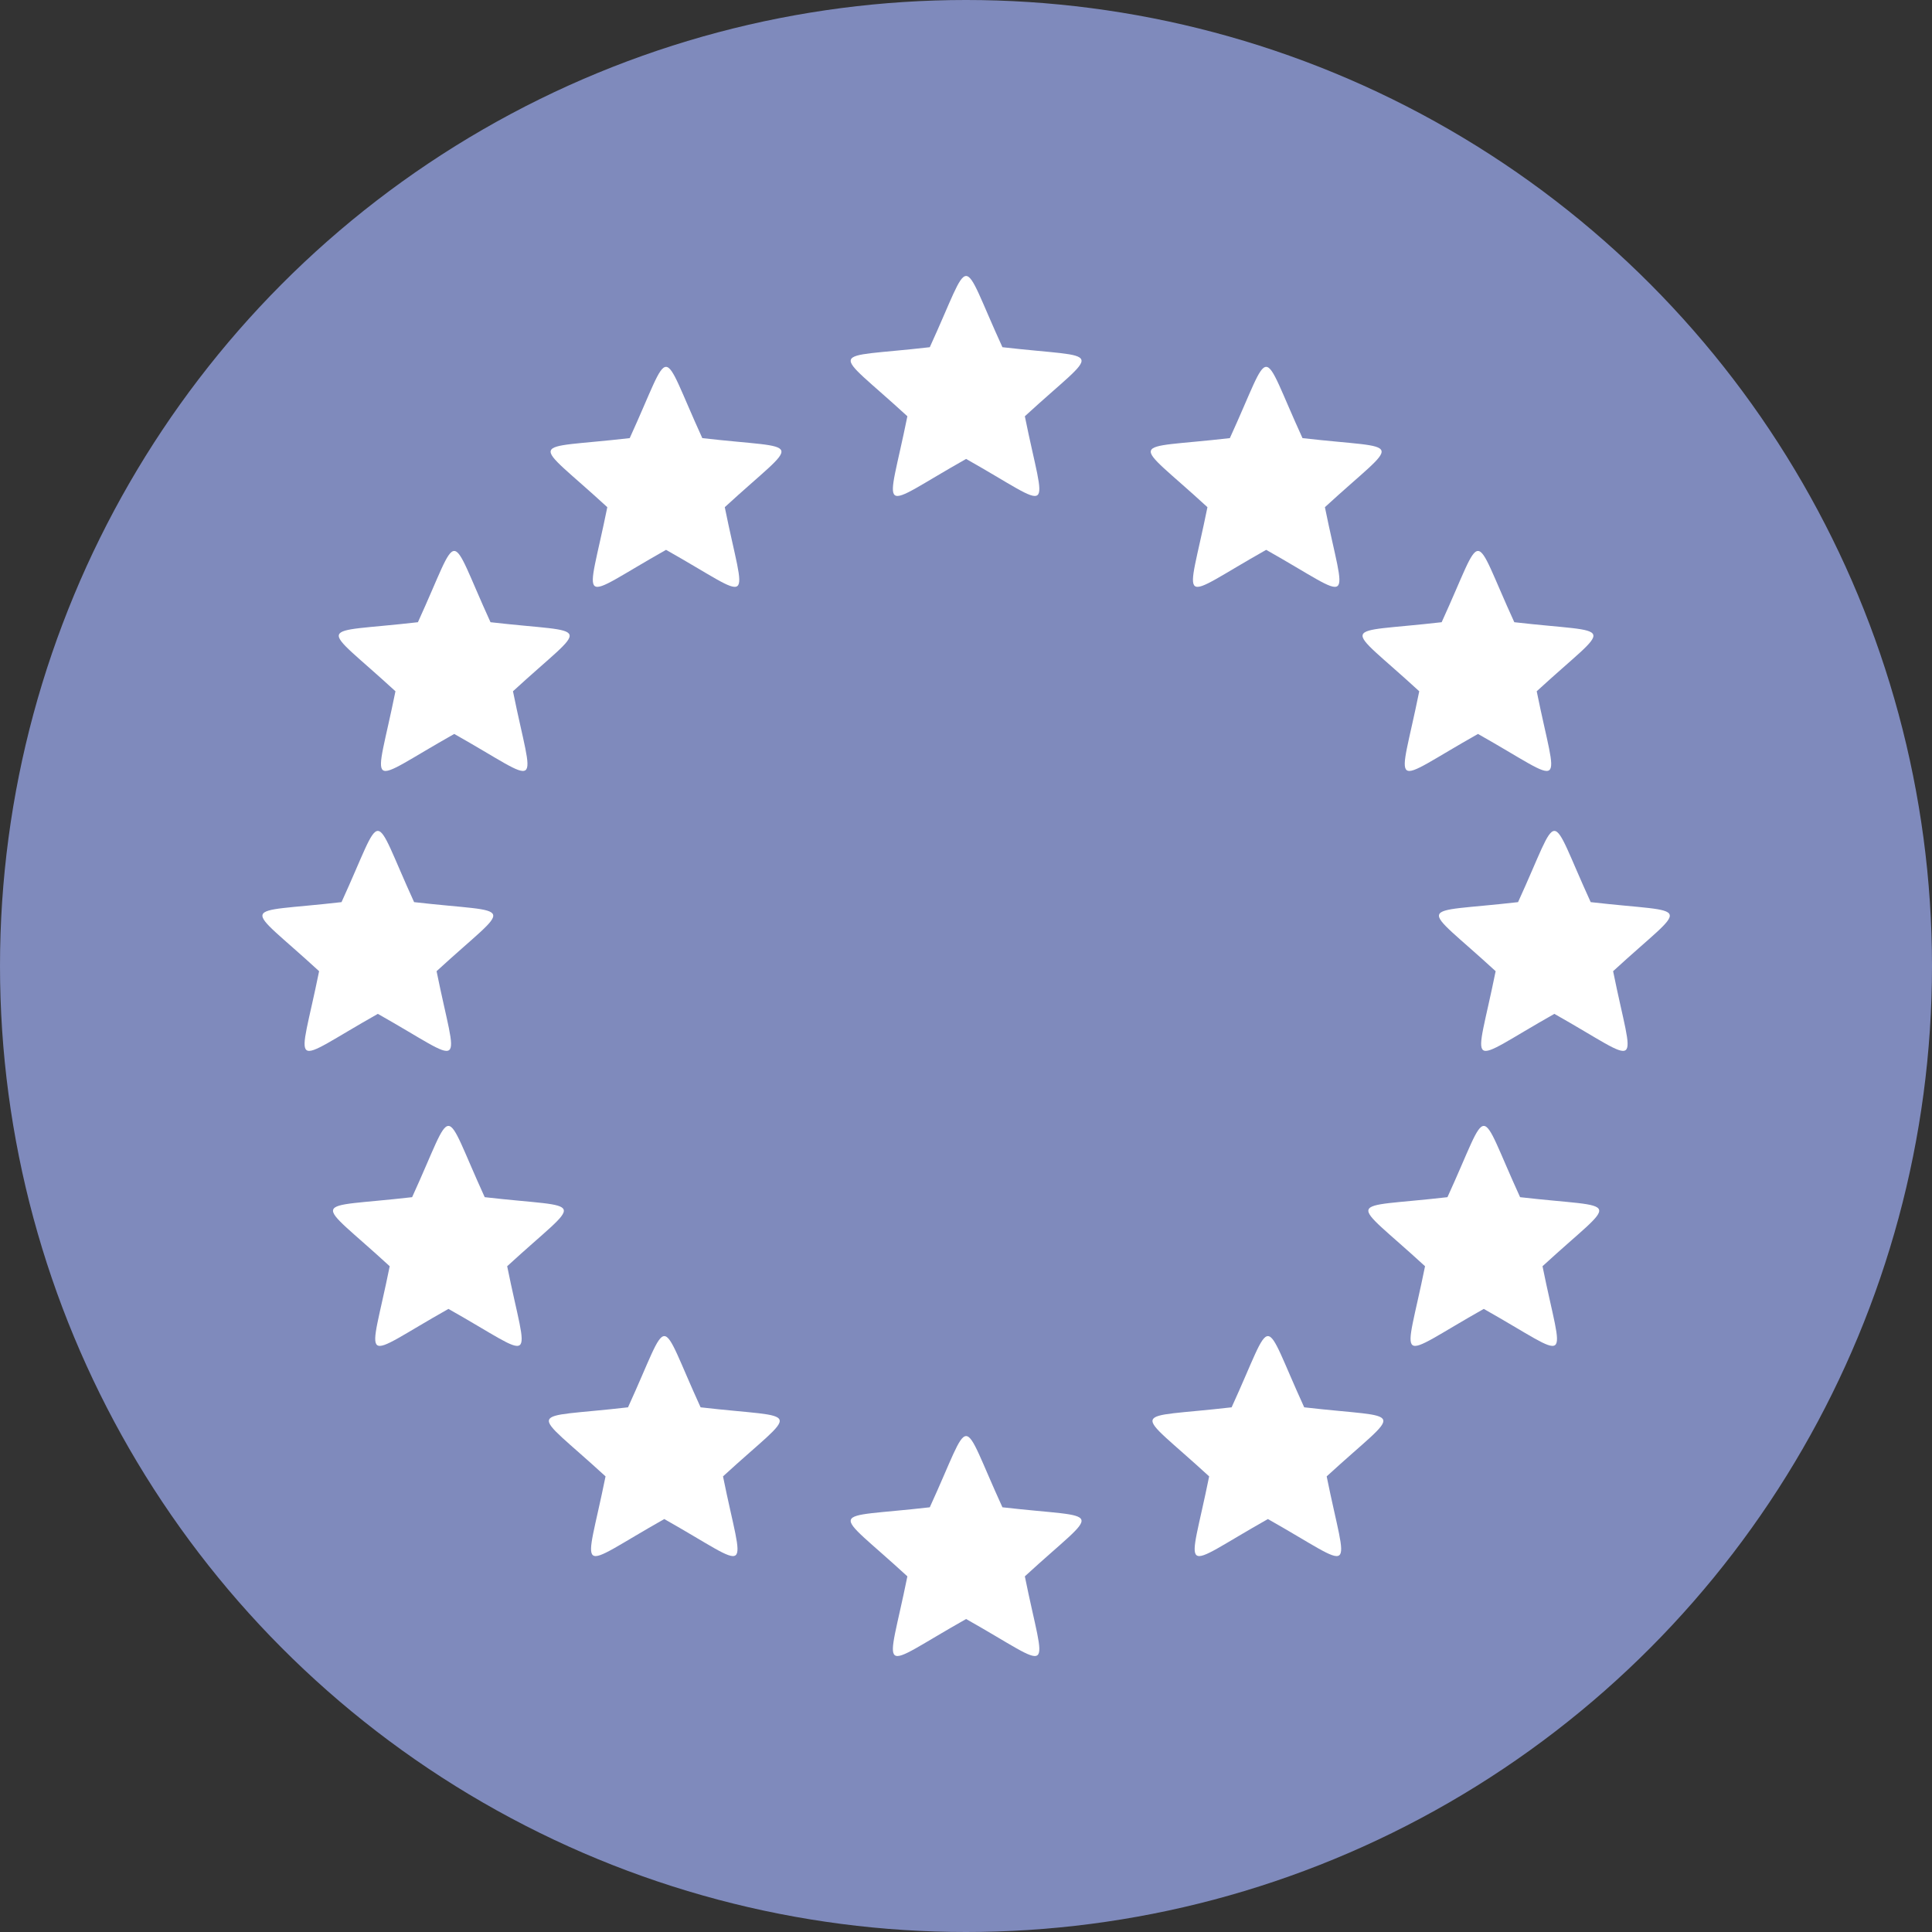
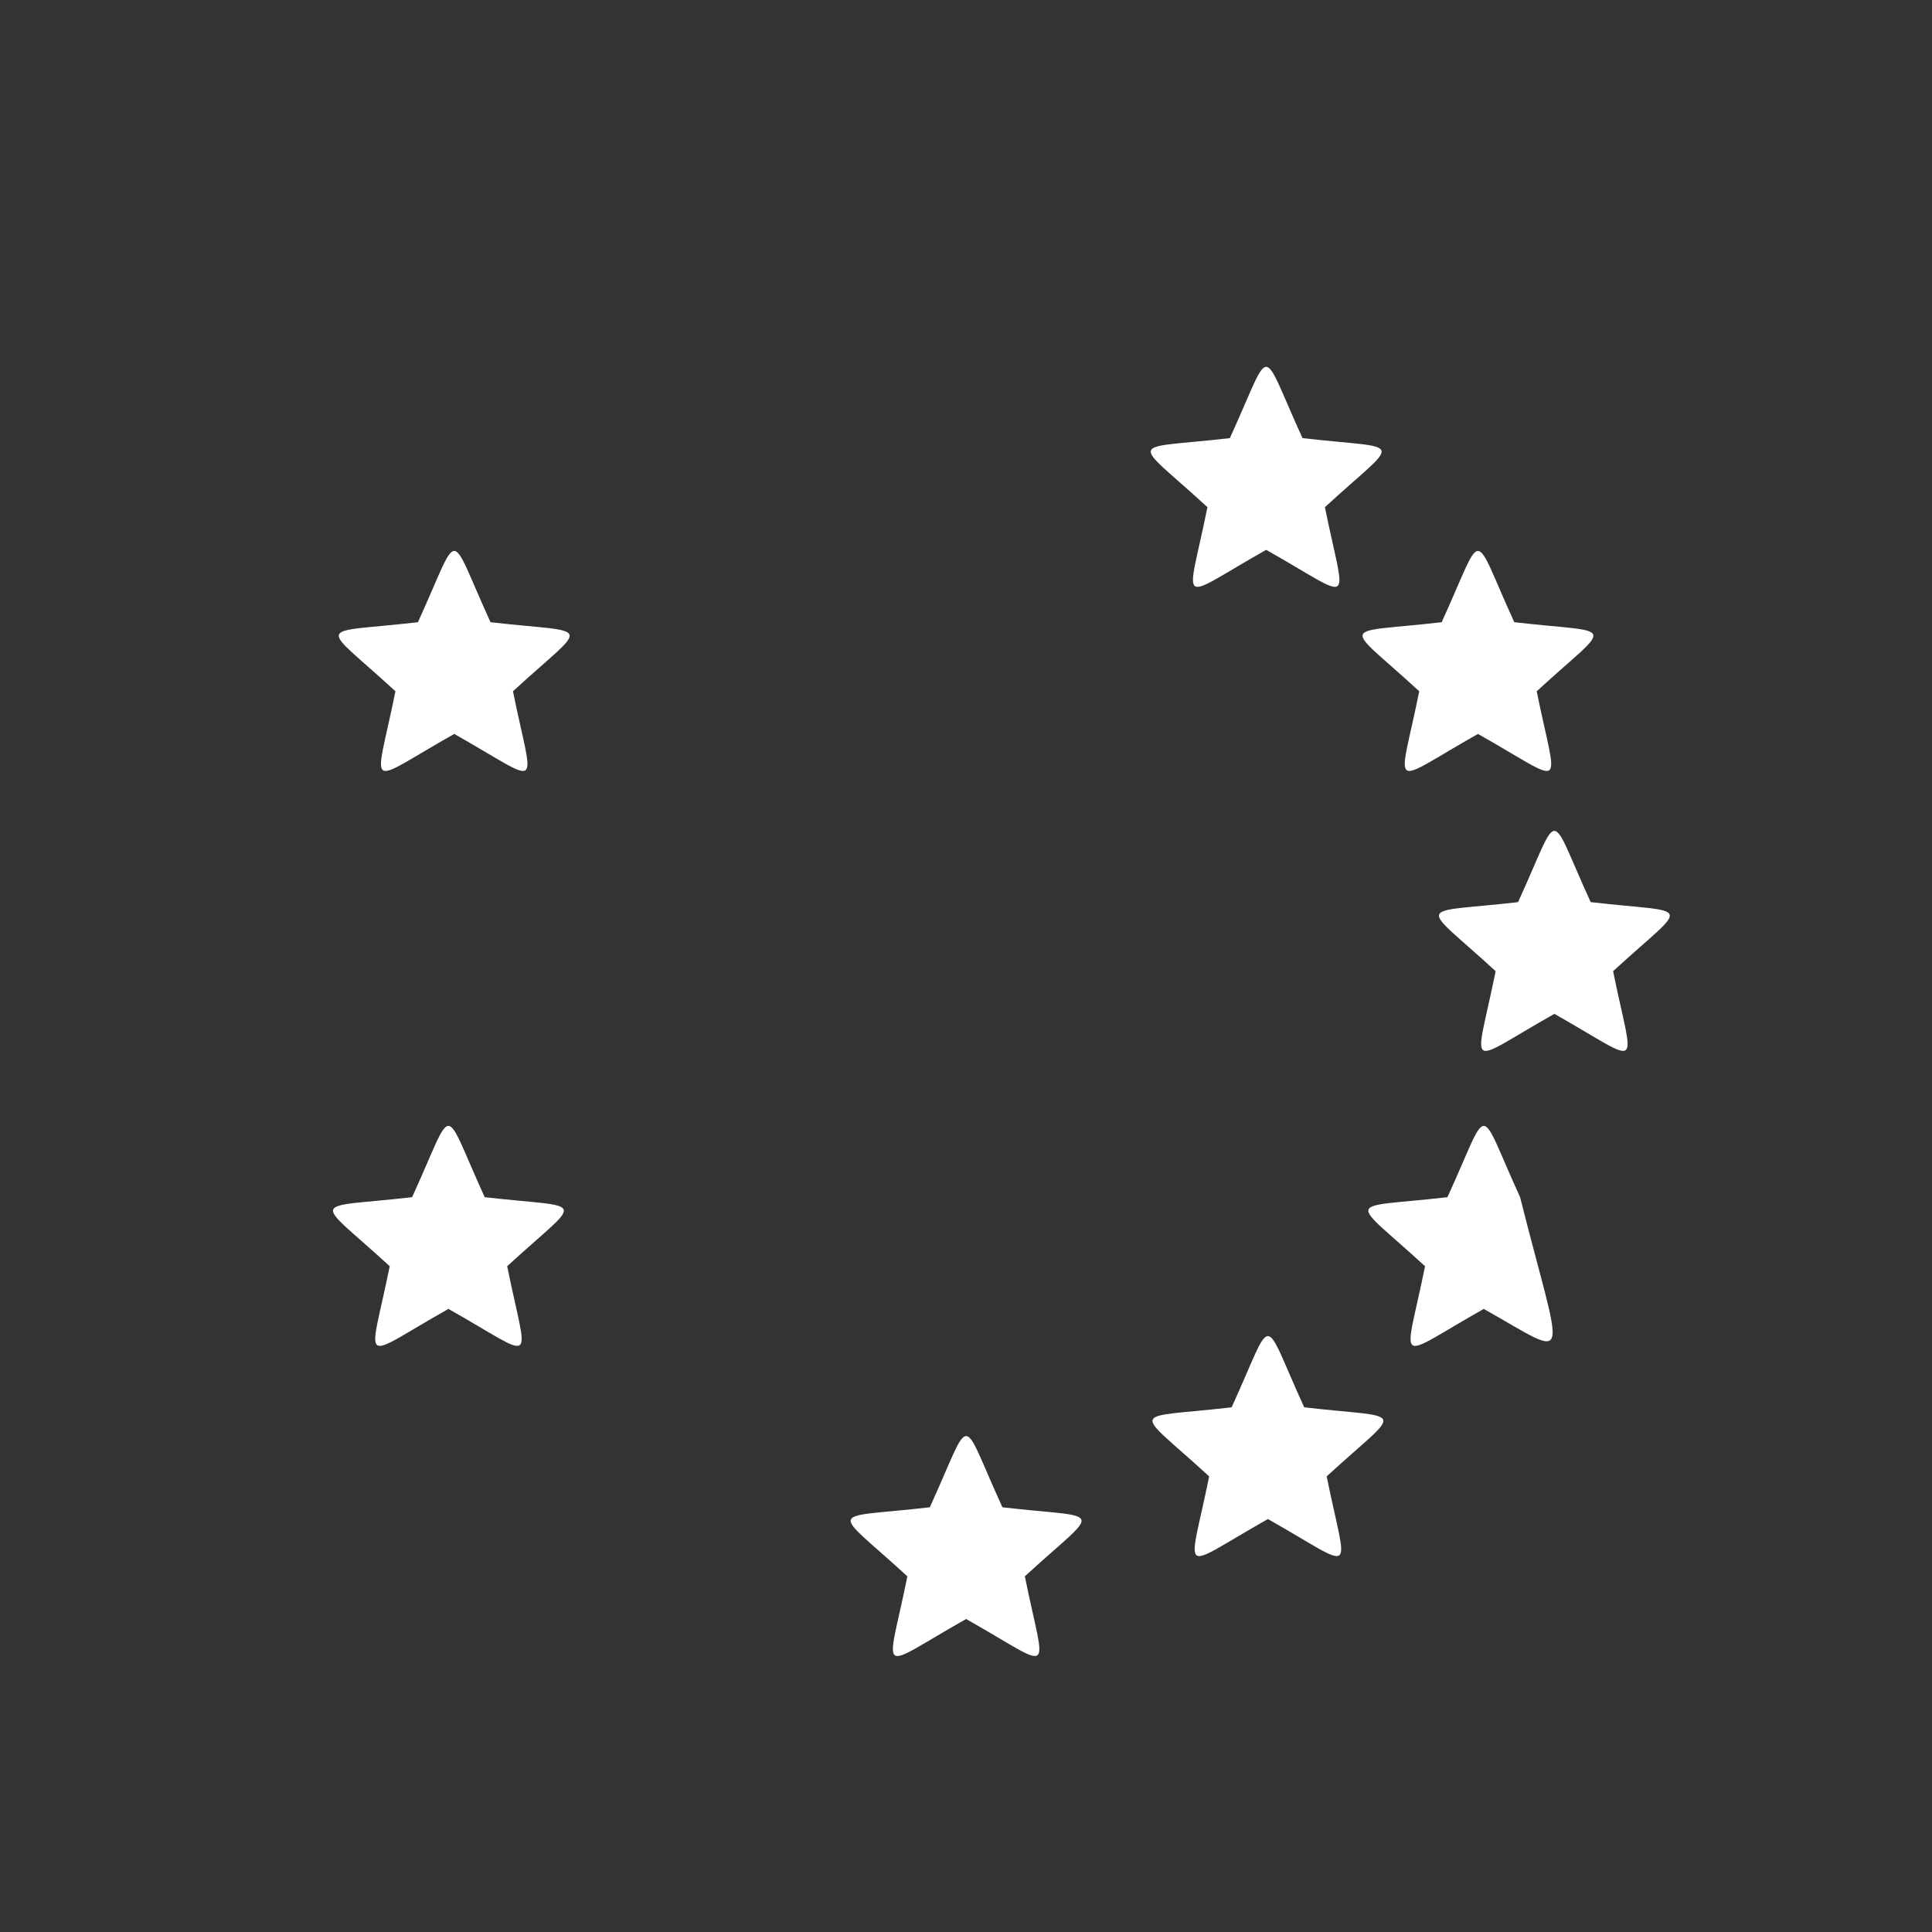
<svg xmlns="http://www.w3.org/2000/svg" width="35" height="35" viewBox="0 0 35 35" fill="none">
  <rect x="0" y="0" width="35" height="35" fill="#333333" stroke="none" />
-   <circle cx="17.5" cy="17.5" r="17.5" fill="#7F8ABC" />
-   <path fill-rule="evenodd" clip-rule="evenodd" d="M16.844 6.29C14.965 6.506 15.045 6.262 16.438 7.541C16.063 9.395 15.855 9.244 17.502 8.314C19.149 9.244 18.941 9.395 18.566 7.541C19.959 6.262 20.039 6.506 18.16 6.29C17.373 4.57 17.631 4.57 16.844 6.29Z" fill="white" />
  <path fill-rule="evenodd" clip-rule="evenodd" d="M16.844 27.306C14.965 27.522 15.045 27.277 16.438 28.557C16.063 30.411 15.855 30.259 17.502 29.33C19.149 30.259 18.941 30.411 18.566 28.557C19.959 27.277 20.039 27.522 18.16 27.306C17.373 25.586 17.631 25.586 16.844 27.306Z" fill="white" />
  <path fill-rule="evenodd" clip-rule="evenodd" d="M23.596 7.937C25.475 8.153 25.395 7.908 24.002 9.188C24.377 11.042 24.585 10.89 22.938 9.961C21.291 10.89 21.499 11.042 21.874 9.188C20.481 7.908 20.401 8.153 22.28 7.937C23.067 6.216 22.809 6.216 23.596 7.937Z" fill="white" />
  <path fill-rule="evenodd" clip-rule="evenodd" d="M27.433 11.272C29.312 11.488 29.232 11.243 27.839 12.523C28.214 14.377 28.422 14.225 26.775 13.296C25.128 14.225 25.336 14.377 25.711 12.523C24.318 11.243 24.238 11.488 26.117 11.272C26.904 9.551 26.646 9.551 27.433 11.272Z" fill="white" />
  <path fill-rule="evenodd" clip-rule="evenodd" d="M28.817 16.343C30.696 16.559 30.616 16.314 29.223 17.594C29.598 19.448 29.806 19.297 28.159 18.367C26.512 19.297 26.72 19.448 27.095 17.594C25.702 16.314 25.622 16.559 27.501 16.343C28.288 14.623 28.03 14.623 28.817 16.343Z" fill="white" />
  <path fill-rule="evenodd" clip-rule="evenodd" d="M23.627 25.495C25.506 25.712 25.427 25.467 24.034 26.746C24.409 28.6 24.617 28.449 22.969 27.519C21.322 28.449 21.53 28.6 21.905 26.746C20.512 25.467 20.433 25.712 22.312 25.495C23.098 23.775 22.841 23.775 23.627 25.495Z" fill="white" />
-   <path fill-rule="evenodd" clip-rule="evenodd" d="M27.538 21.688C29.417 21.904 29.337 21.659 27.944 22.939C28.319 24.792 28.527 24.641 26.88 23.712C25.233 24.641 25.441 24.792 25.816 22.939C24.423 21.659 24.343 21.904 26.222 21.688C27.009 19.967 26.751 19.967 27.538 21.688Z" fill="white" />
-   <path fill-rule="evenodd" clip-rule="evenodd" d="M11.408 7.937C9.529 8.153 9.609 7.908 11.002 9.188C10.627 11.042 10.419 10.89 12.066 9.961C13.713 10.89 13.505 11.042 13.13 9.188C14.523 7.908 14.602 8.153 12.723 7.937C11.937 6.216 12.194 6.216 11.408 7.937Z" fill="white" />
+   <path fill-rule="evenodd" clip-rule="evenodd" d="M27.538 21.688C28.319 24.792 28.527 24.641 26.88 23.712C25.233 24.641 25.441 24.792 25.816 22.939C24.423 21.659 24.343 21.904 26.222 21.688C27.009 19.967 26.751 19.967 27.538 21.688Z" fill="white" />
  <path fill-rule="evenodd" clip-rule="evenodd" d="M7.571 11.272C5.692 11.488 5.771 11.243 7.164 12.523C6.789 14.377 6.581 14.225 8.229 13.296C9.876 14.225 9.668 14.377 9.293 12.523C10.686 11.243 10.765 11.488 8.886 11.272C8.1 9.551 8.357 9.551 7.571 11.272Z" fill="white" />
-   <path fill-rule="evenodd" clip-rule="evenodd" d="M6.187 16.343C4.308 16.559 4.388 16.314 5.781 17.594C5.405 19.448 5.197 19.297 6.845 18.367C8.492 19.297 8.284 19.448 7.909 17.594C9.302 16.314 9.381 16.559 7.502 16.343C6.716 14.623 6.973 14.623 6.187 16.343Z" fill="white" />
-   <path fill-rule="evenodd" clip-rule="evenodd" d="M11.377 25.495C9.498 25.712 9.577 25.467 10.97 26.746C10.595 28.6 10.387 28.449 12.034 27.519C13.681 28.449 13.473 28.6 13.098 26.746C14.492 25.467 14.571 25.712 12.692 25.495C11.906 23.775 12.163 23.775 11.377 25.495Z" fill="white" />
  <path fill-rule="evenodd" clip-rule="evenodd" d="M7.466 21.688C5.587 21.904 5.667 21.659 7.06 22.939C6.685 24.792 6.477 24.641 8.124 23.712C9.771 24.641 9.563 24.792 9.188 22.939C10.581 21.659 10.66 21.904 8.781 21.688C7.995 19.967 8.252 19.967 7.466 21.688Z" fill="white" />
</svg>